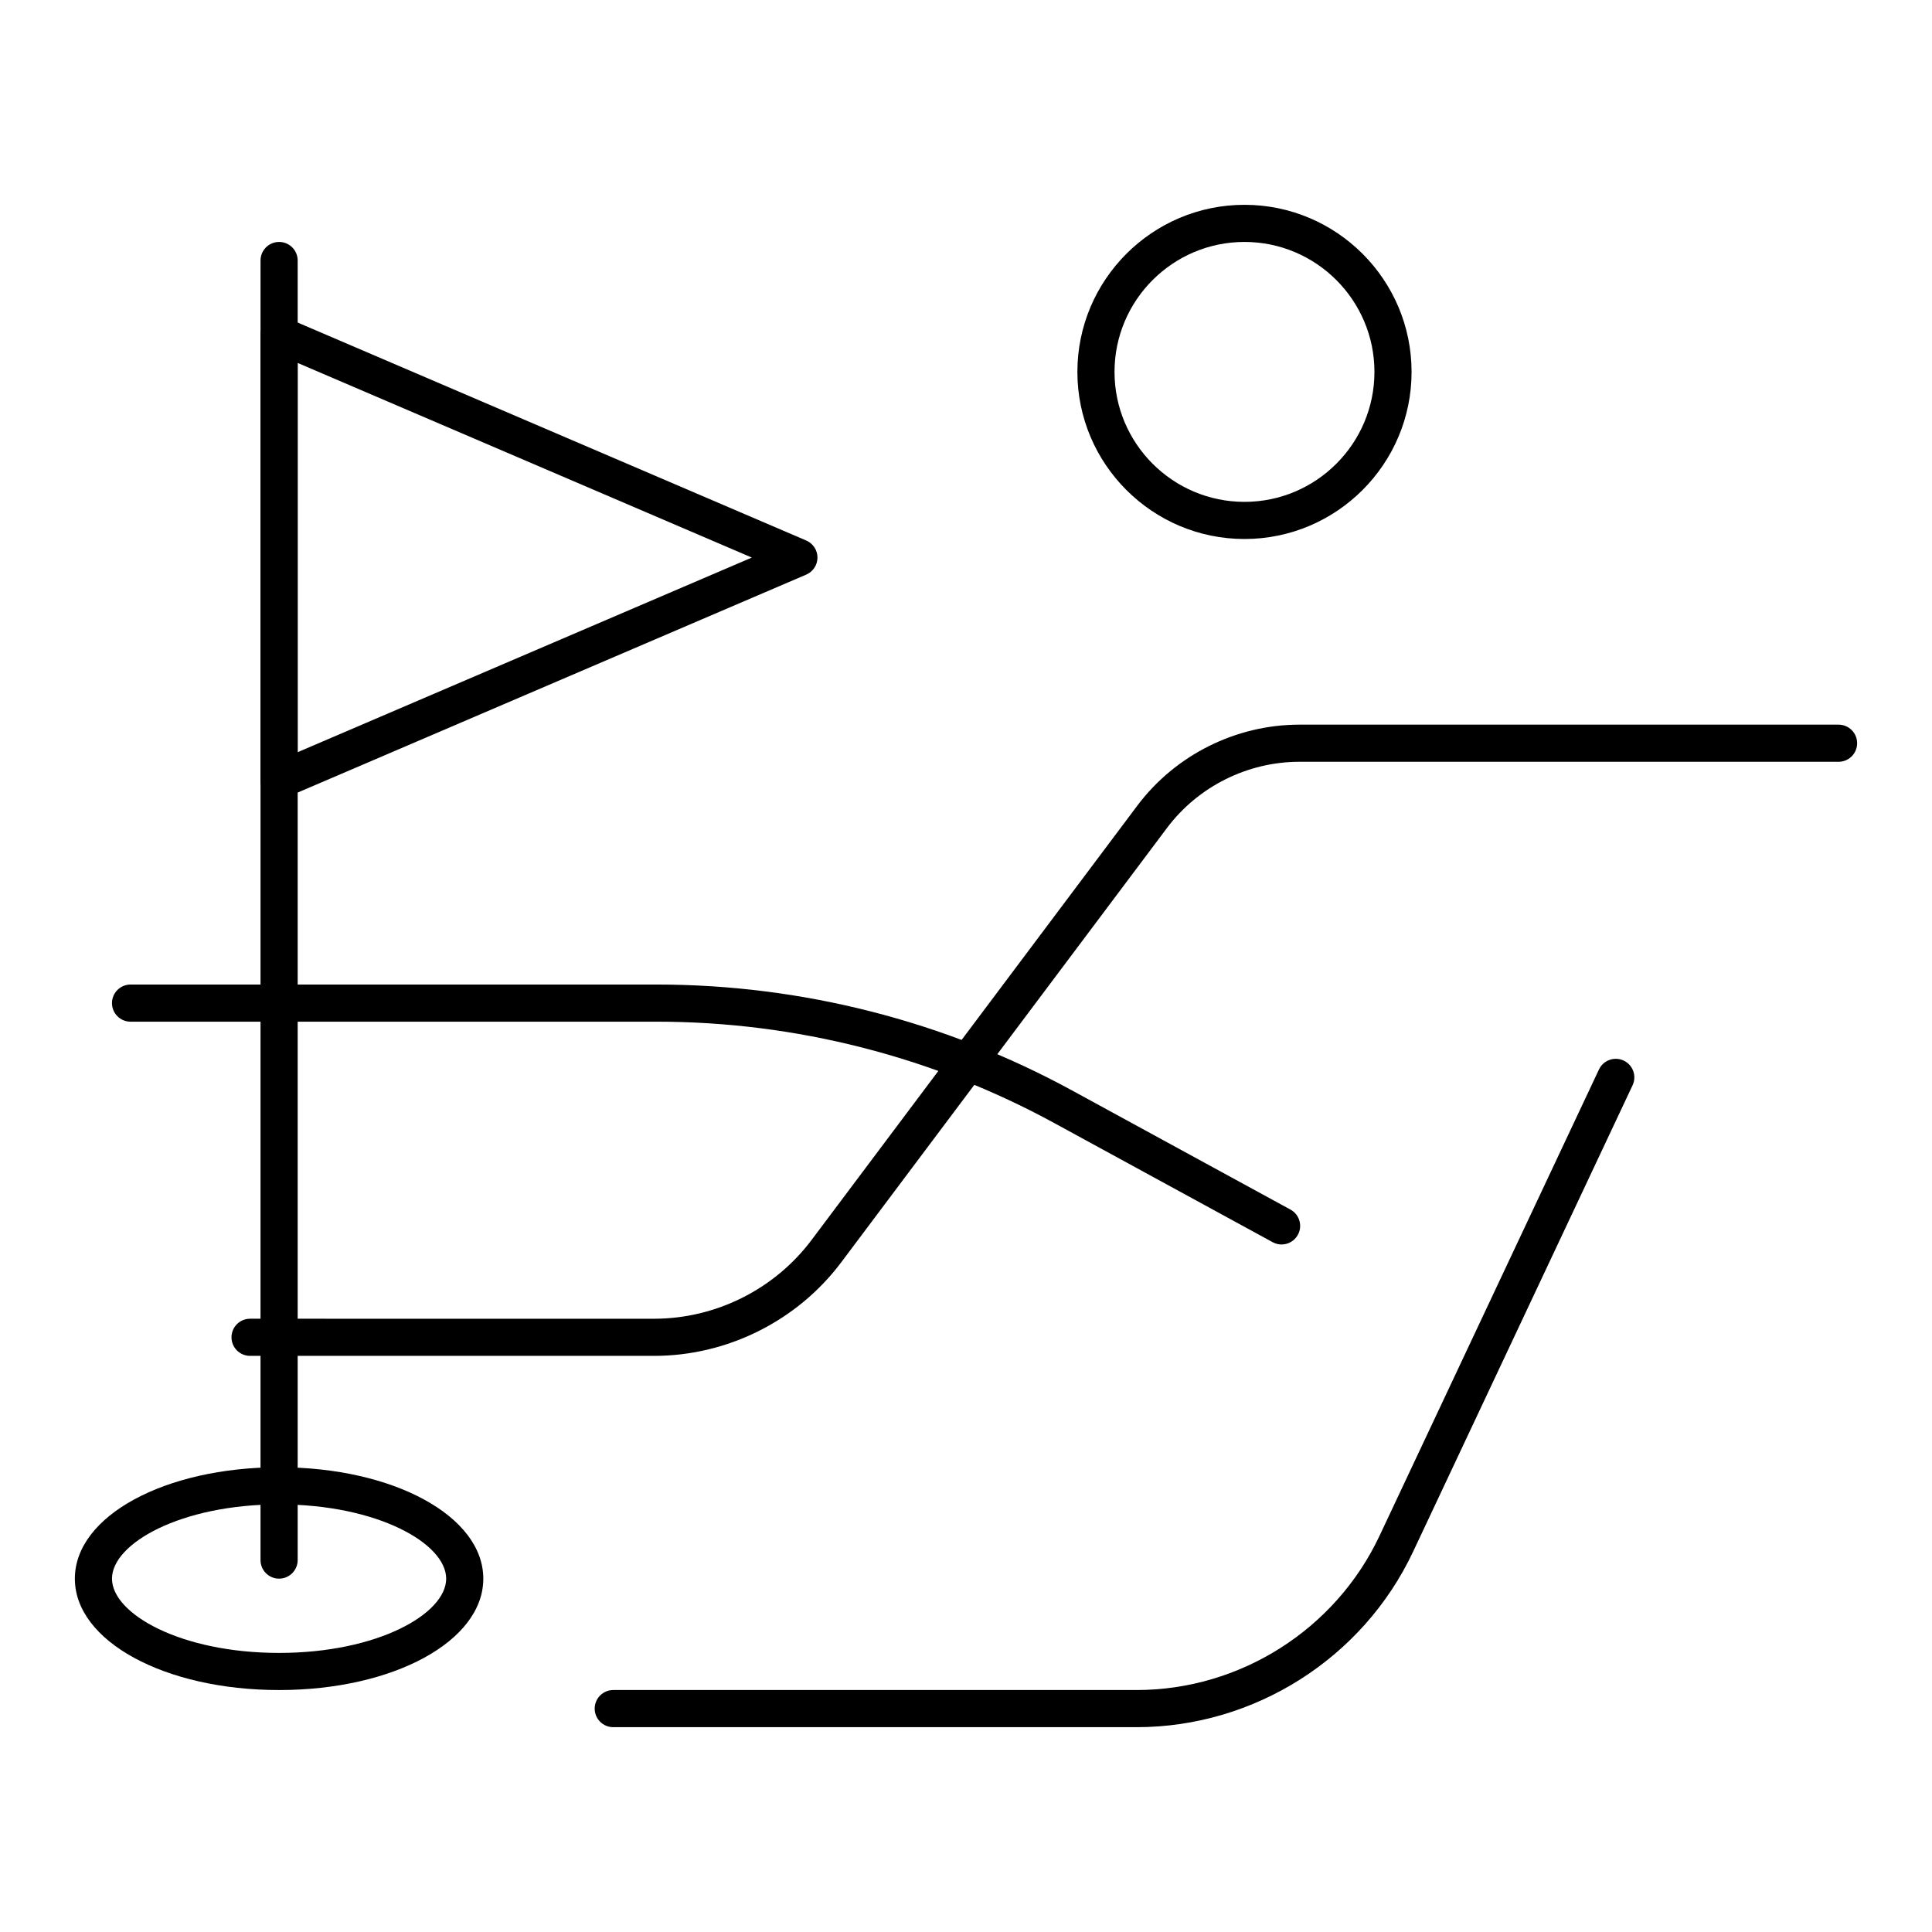
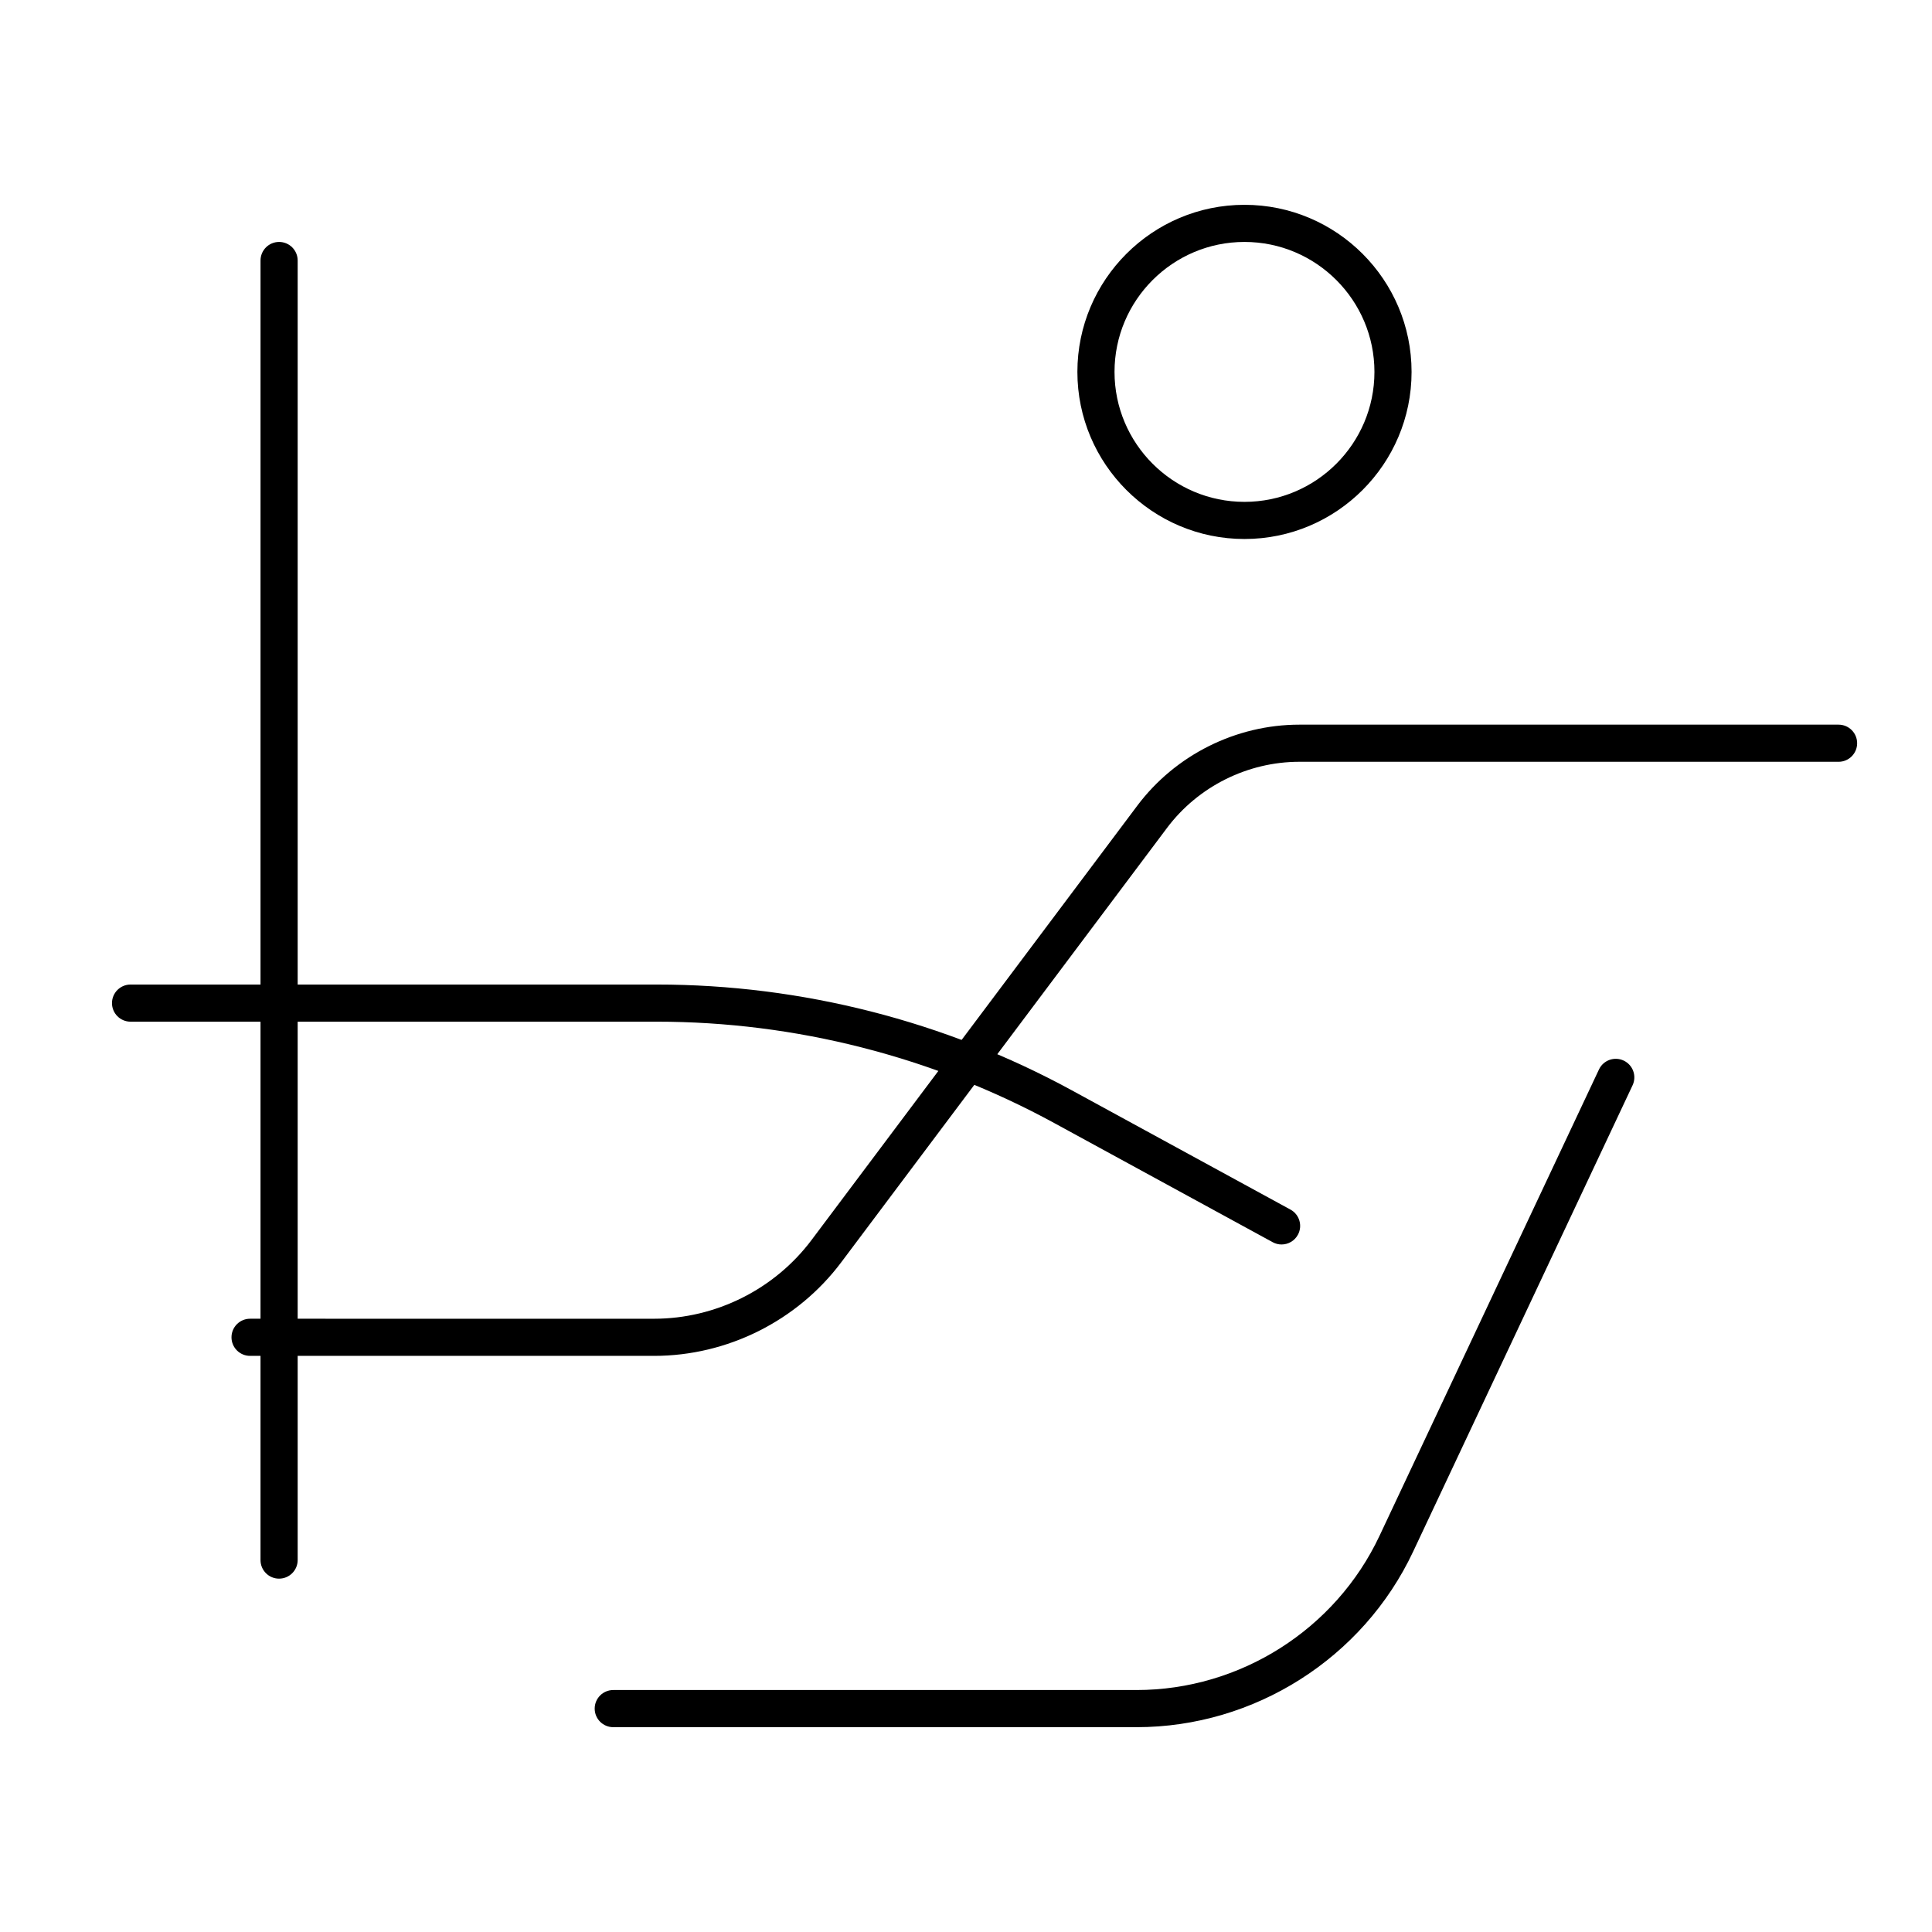
<svg xmlns="http://www.w3.org/2000/svg" fill="#000000" width="800px" height="800px" version="1.1" viewBox="144 144 512 512">
  <g>
-     <path d="m217.96 355.72c-0.949 0-1.895-0.273-2.707-0.812-1.383-0.91-2.211-2.453-2.211-4.109v-118.08c0-1.652 0.832-3.195 2.211-4.106 1.379-0.91 3.129-1.066 4.644-0.414l137.76 59.039c1.809 0.773 2.981 2.551 2.981 4.519s-1.172 3.746-2.981 4.523l-137.76 59.039c-0.621 0.266-1.277 0.398-1.938 0.398zm4.922-115.54v103.16l120.35-51.578z" />
    <path d="m217.96 562.36c-2.719 0-4.922-2.203-4.922-4.922l0.004-344.4c0-2.719 2.203-4.922 4.922-4.922s4.922 2.203 4.922 4.922v344.4c-0.004 2.715-2.207 4.918-4.926 4.918z" />
-     <path d="m217.96 591.88c-30.348 0-54.121-12.969-54.121-29.52 0-16.555 23.773-29.52 54.121-29.52 30.348 0 54.121 12.969 54.121 29.52s-23.773 29.52-54.121 29.52zm0-49.199c-26.094 0-44.281 10.371-44.281 19.68s18.184 19.68 44.281 19.68c26.094 0 44.281-10.371 44.281-19.68s-18.184-19.68-44.281-19.68z" />
    <path d="m483.63 473.8c-0.797 0-1.602-0.191-2.352-0.602l-57.93-31.598c-32.191-17.562-68.59-26.844-105.26-26.844h-139.49c-2.719 0-4.922-2.203-4.922-4.922s2.203-4.922 4.922-4.922h139.49c38.312 0 76.34 9.695 109.97 28.043l57.93 31.598c2.387 1.301 3.266 4.289 1.965 6.676-0.895 1.641-2.578 2.57-4.324 2.57z" />
    <path d="m317.34 503.32h-107.07c-2.719 0-4.922-2.203-4.922-4.922s2.203-4.922 4.922-4.922l107.07 0.004c16.328 0 31.926-7.801 41.723-20.859l86.316-115.09c10.09-13.457 26.16-21.492 42.98-21.492h142.88c2.719 0 4.922 2.203 4.922 4.922s-2.203 4.922-4.922 4.922l-142.88-0.004c-13.738 0-26.867 6.562-35.109 17.555l-86.316 115.09c-11.648 15.527-30.188 24.797-49.594 24.797z" />
    <path d="m473.8 286.84c-24.418 0-44.281-19.863-44.281-44.281 0-24.418 19.863-44.281 44.281-44.281s44.281 19.863 44.281 44.281c0 24.414-19.863 44.281-44.281 44.281zm0-78.723c-18.992 0-34.441 15.449-34.441 34.441 0 18.992 15.449 34.441 34.441 34.441s34.441-15.449 34.441-34.441c0-18.992-15.449-34.441-34.441-34.441z" />
    <path d="m445.2 601.72h-138.68c-2.719 0-4.922-2.203-4.922-4.922s2.203-4.922 4.922-4.922h138.68c27.43 0 52.699-16.035 64.379-40.855l58.164-123.6c1.156-2.461 4.09-3.512 6.547-2.356 2.461 1.156 3.516 4.086 2.359 6.547l-58.164 123.6c-13.297 28.254-42.062 46.508-73.285 46.508z" />
  </g>
</svg>